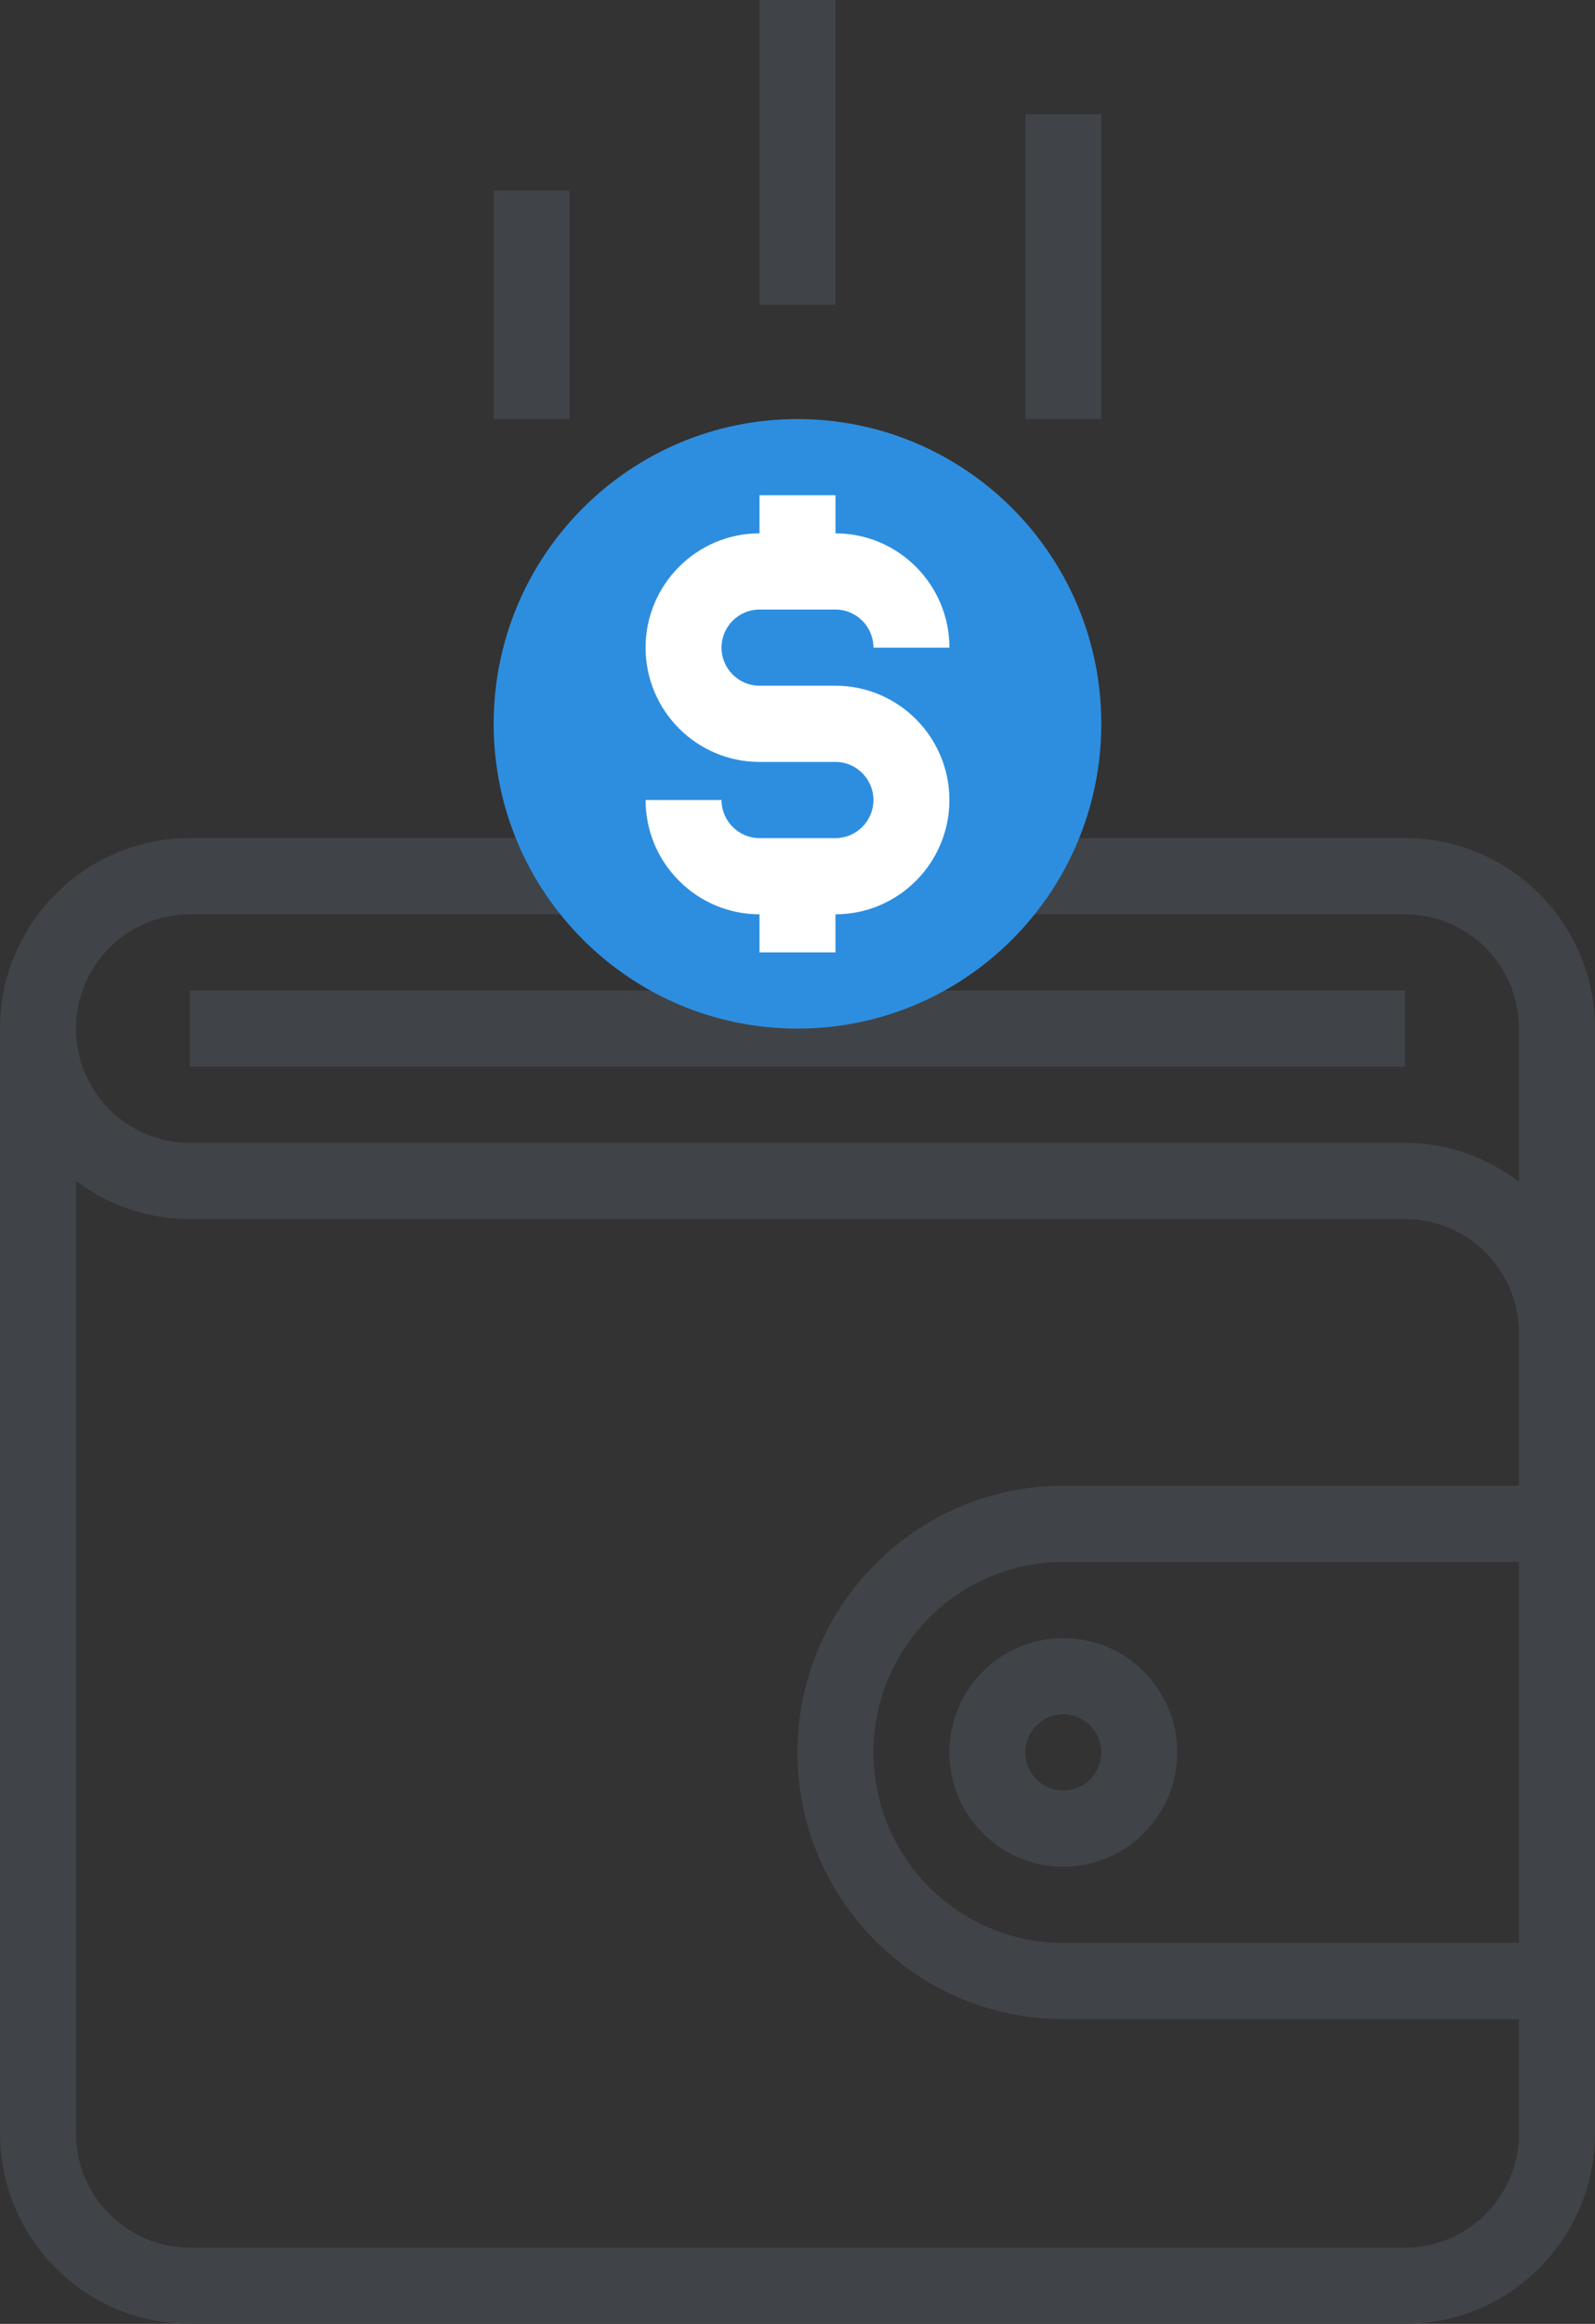
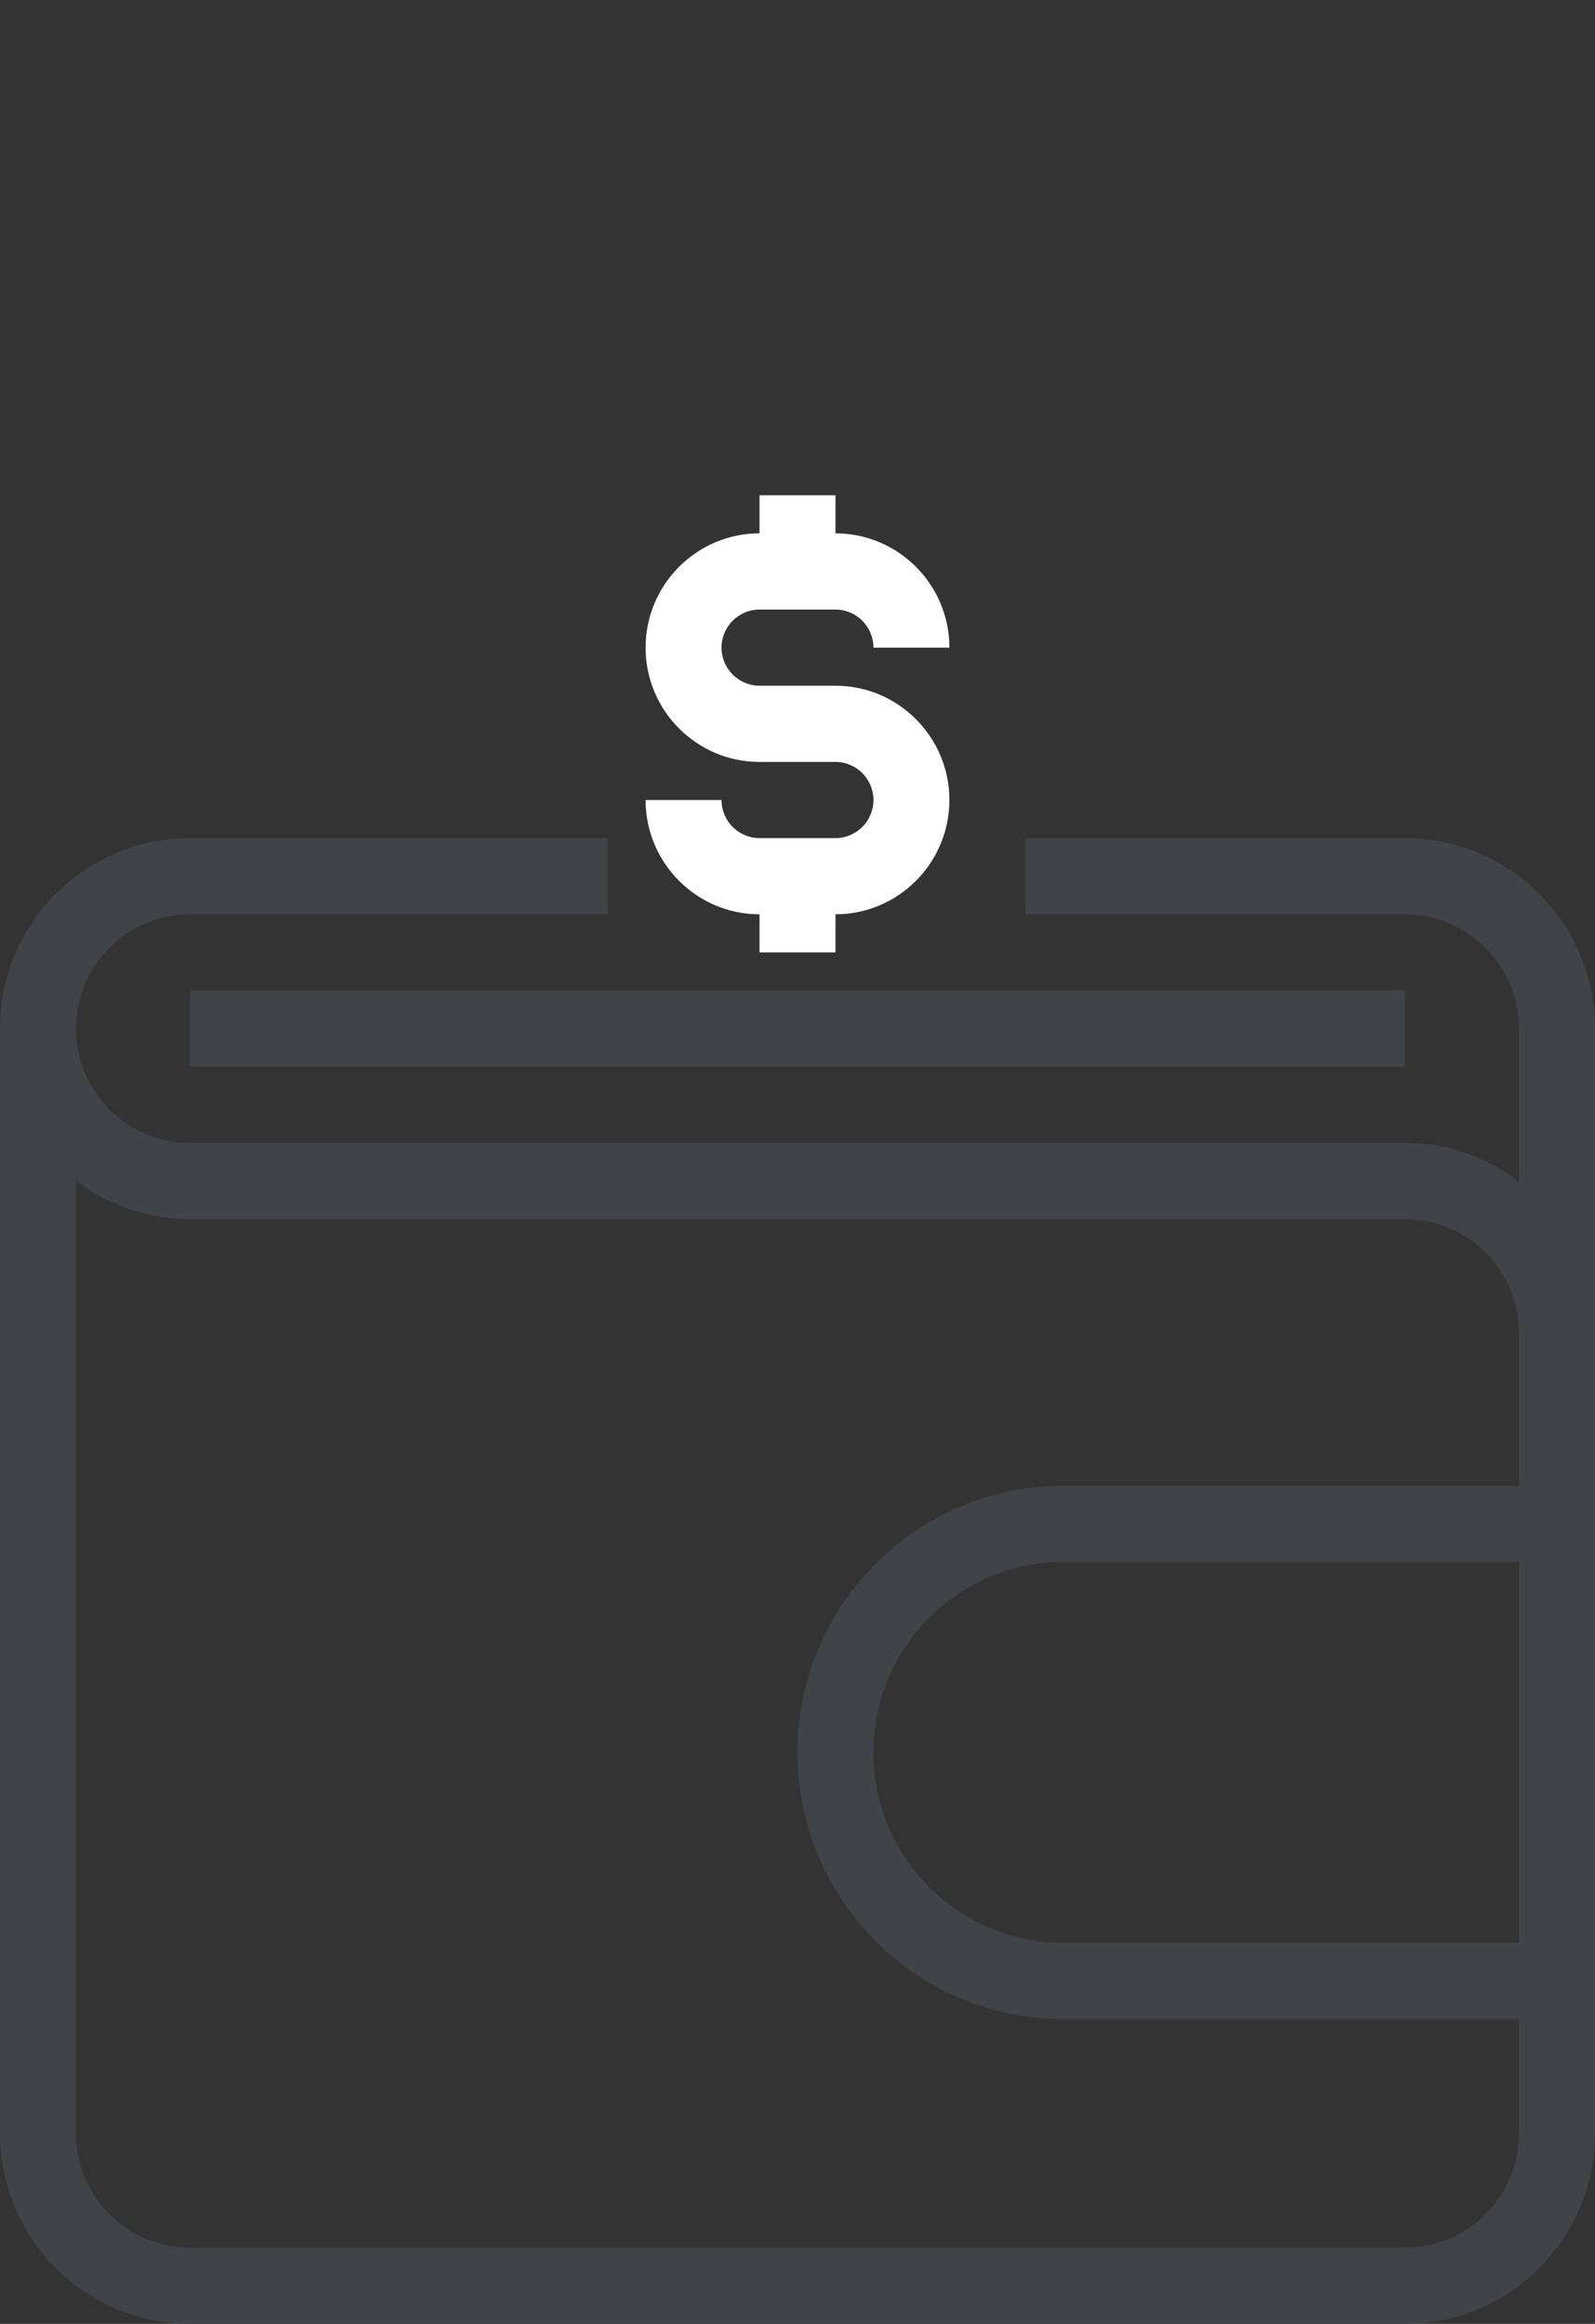
<svg xmlns="http://www.w3.org/2000/svg" xmlns:xlink="http://www.w3.org/1999/xlink" width="103" height="150" viewBox="0 0 103 150">
  <rect x="0" y="0" width="103" height="150" fill="#333333" stroke="none" />
  <use xlink:href="#a" transform="translate(0 54.098)" fill="#404448" />
  <use xlink:href="#b" transform="translate(12.262 63.934)" fill="#404448" />
  <use xlink:href="#c" transform="translate(31.88 27.05)" fill="#2D8EE0" />
  <use xlink:href="#d" transform="translate(31.88)" fill="#404448" />
  <use xlink:href="#e" transform="translate(41.69 31.967)" fill="#FFF" />
  <defs>
-     <path id="a" d="M90.738 0H66.214v4.918H90.738c4.056 0 7.357 3.31 7.357 7.377v9.9c-2.055-1.562-4.586-2.523-7.357-2.523H12.262c-4.056 0-7.357-3.31-7.357-7.377 0-4.068 3.301-7.377 7.357-7.377h26.976V0H12.262C5.501 0 0 5.516 0 12.295v71.311c0 6.779 5.501 12.295 12.262 12.295h78.476c6.761 0 12.262-5.516 12.262-12.295V12.295C102.999 5.516 97.499 0 90.738 0zm7.357 71.312H68.666c-6.761 0-12.262-5.516-12.262-12.295 0-6.78 5.5-12.295 12.262-12.295h29.428v24.591zm0-29.508H68.666c-9.466 0-17.167 7.723-17.167 17.213S59.2 76.23 68.666 76.23h29.428v7.376c0 4.067-3.301 7.377-7.357 7.377H12.262c-4.056 0-7.357-3.31-7.357-7.377V22.126c2.05 1.547 4.598 2.464 7.357 2.464h78.476c4.056 0 7.357 3.31 7.357 7.377v9.836z" />
+     <path id="a" d="M90.738 0H66.214v4.918H90.738c4.056 0 7.357 3.31 7.357 7.377v9.9c-2.055-1.562-4.586-2.523-7.357-2.523H12.262c-4.056 0-7.357-3.31-7.357-7.377 0-4.068 3.301-7.377 7.357-7.377h26.976V0H12.262C5.501 0 0 5.516 0 12.295v71.311c0 6.779 5.501 12.295 12.262 12.295h78.476c6.761 0 12.262-5.516 12.262-12.295V12.295C102.999 5.516 97.499 0 90.738 0zm7.357 71.312H68.666c-6.761 0-12.262-5.516-12.262-12.295 0-6.78 5.5-12.295 12.262-12.295h29.428zm0-29.508H68.666c-9.466 0-17.167 7.723-17.167 17.213S59.2 76.23 68.666 76.23h29.428v7.376c0 4.067-3.301 7.377-7.357 7.377H12.262c-4.056 0-7.357-3.31-7.357-7.377V22.126c2.05 1.547 4.598 2.464 7.357 2.464h78.476c4.056 0 7.357 3.31 7.357 7.377v9.836z" />
    <path id="b" d="M0 0h78.476v4.918H0V0z" />
-     <path id="c" d="M19.619 39.344c10.835 0 19.619-8.807 19.619-19.672C39.238 8.807 30.454 0 19.619 0 8.784 0 0 8.807 0 19.672c0 10.865 8.784 19.672 19.619 19.672z" />
-     <path id="d" d="M29.428 113.115c0 4.067 3.301 7.377 7.357 7.377s7.357-3.31 7.357-7.377c0-4.068-3.301-7.378-7.357-7.378s-7.357 3.31-7.357 7.378zm9.809 0c0 1.357-1.101 2.459-2.453 2.459-1.351 0-2.453-1.102-2.453-2.459 0-1.358 1.101-2.46 2.453-2.46 1.351 0 2.453 1.102 2.453 2.46zM17.166 0h4.905v19.672h-4.905V0zm17.167 7.377h4.905v19.672H34.333V7.377zM0 12.295h4.905v14.754H0v-14.754z" />
    <path id="e" d="M12.262 22.131H7.357c-1.351 0-2.453-1.104-2.453-2.459H0c0 4.067 3.301 7.377 7.357 7.377v2.459h4.905v-2.459c4.056 0 7.357-3.31 7.357-7.377 0-4.068-3.301-7.377-7.357-7.377H7.357c-1.351 0-2.453-1.104-2.453-2.459 0-1.355 1.101-2.458 2.453-2.458h4.905c1.351 0 2.453 1.104 2.453 2.459h4.905c0-4.067-3.301-7.377-7.357-7.377V0H7.357v2.459C3.301 2.459 0 5.769 0 9.837c0 4.068 3.301 7.377 7.357 7.377h4.905c1.351 0 2.453 1.104 2.453 2.459 0 1.355-1.101 2.458-2.453 2.458z" />
  </defs>
</svg>